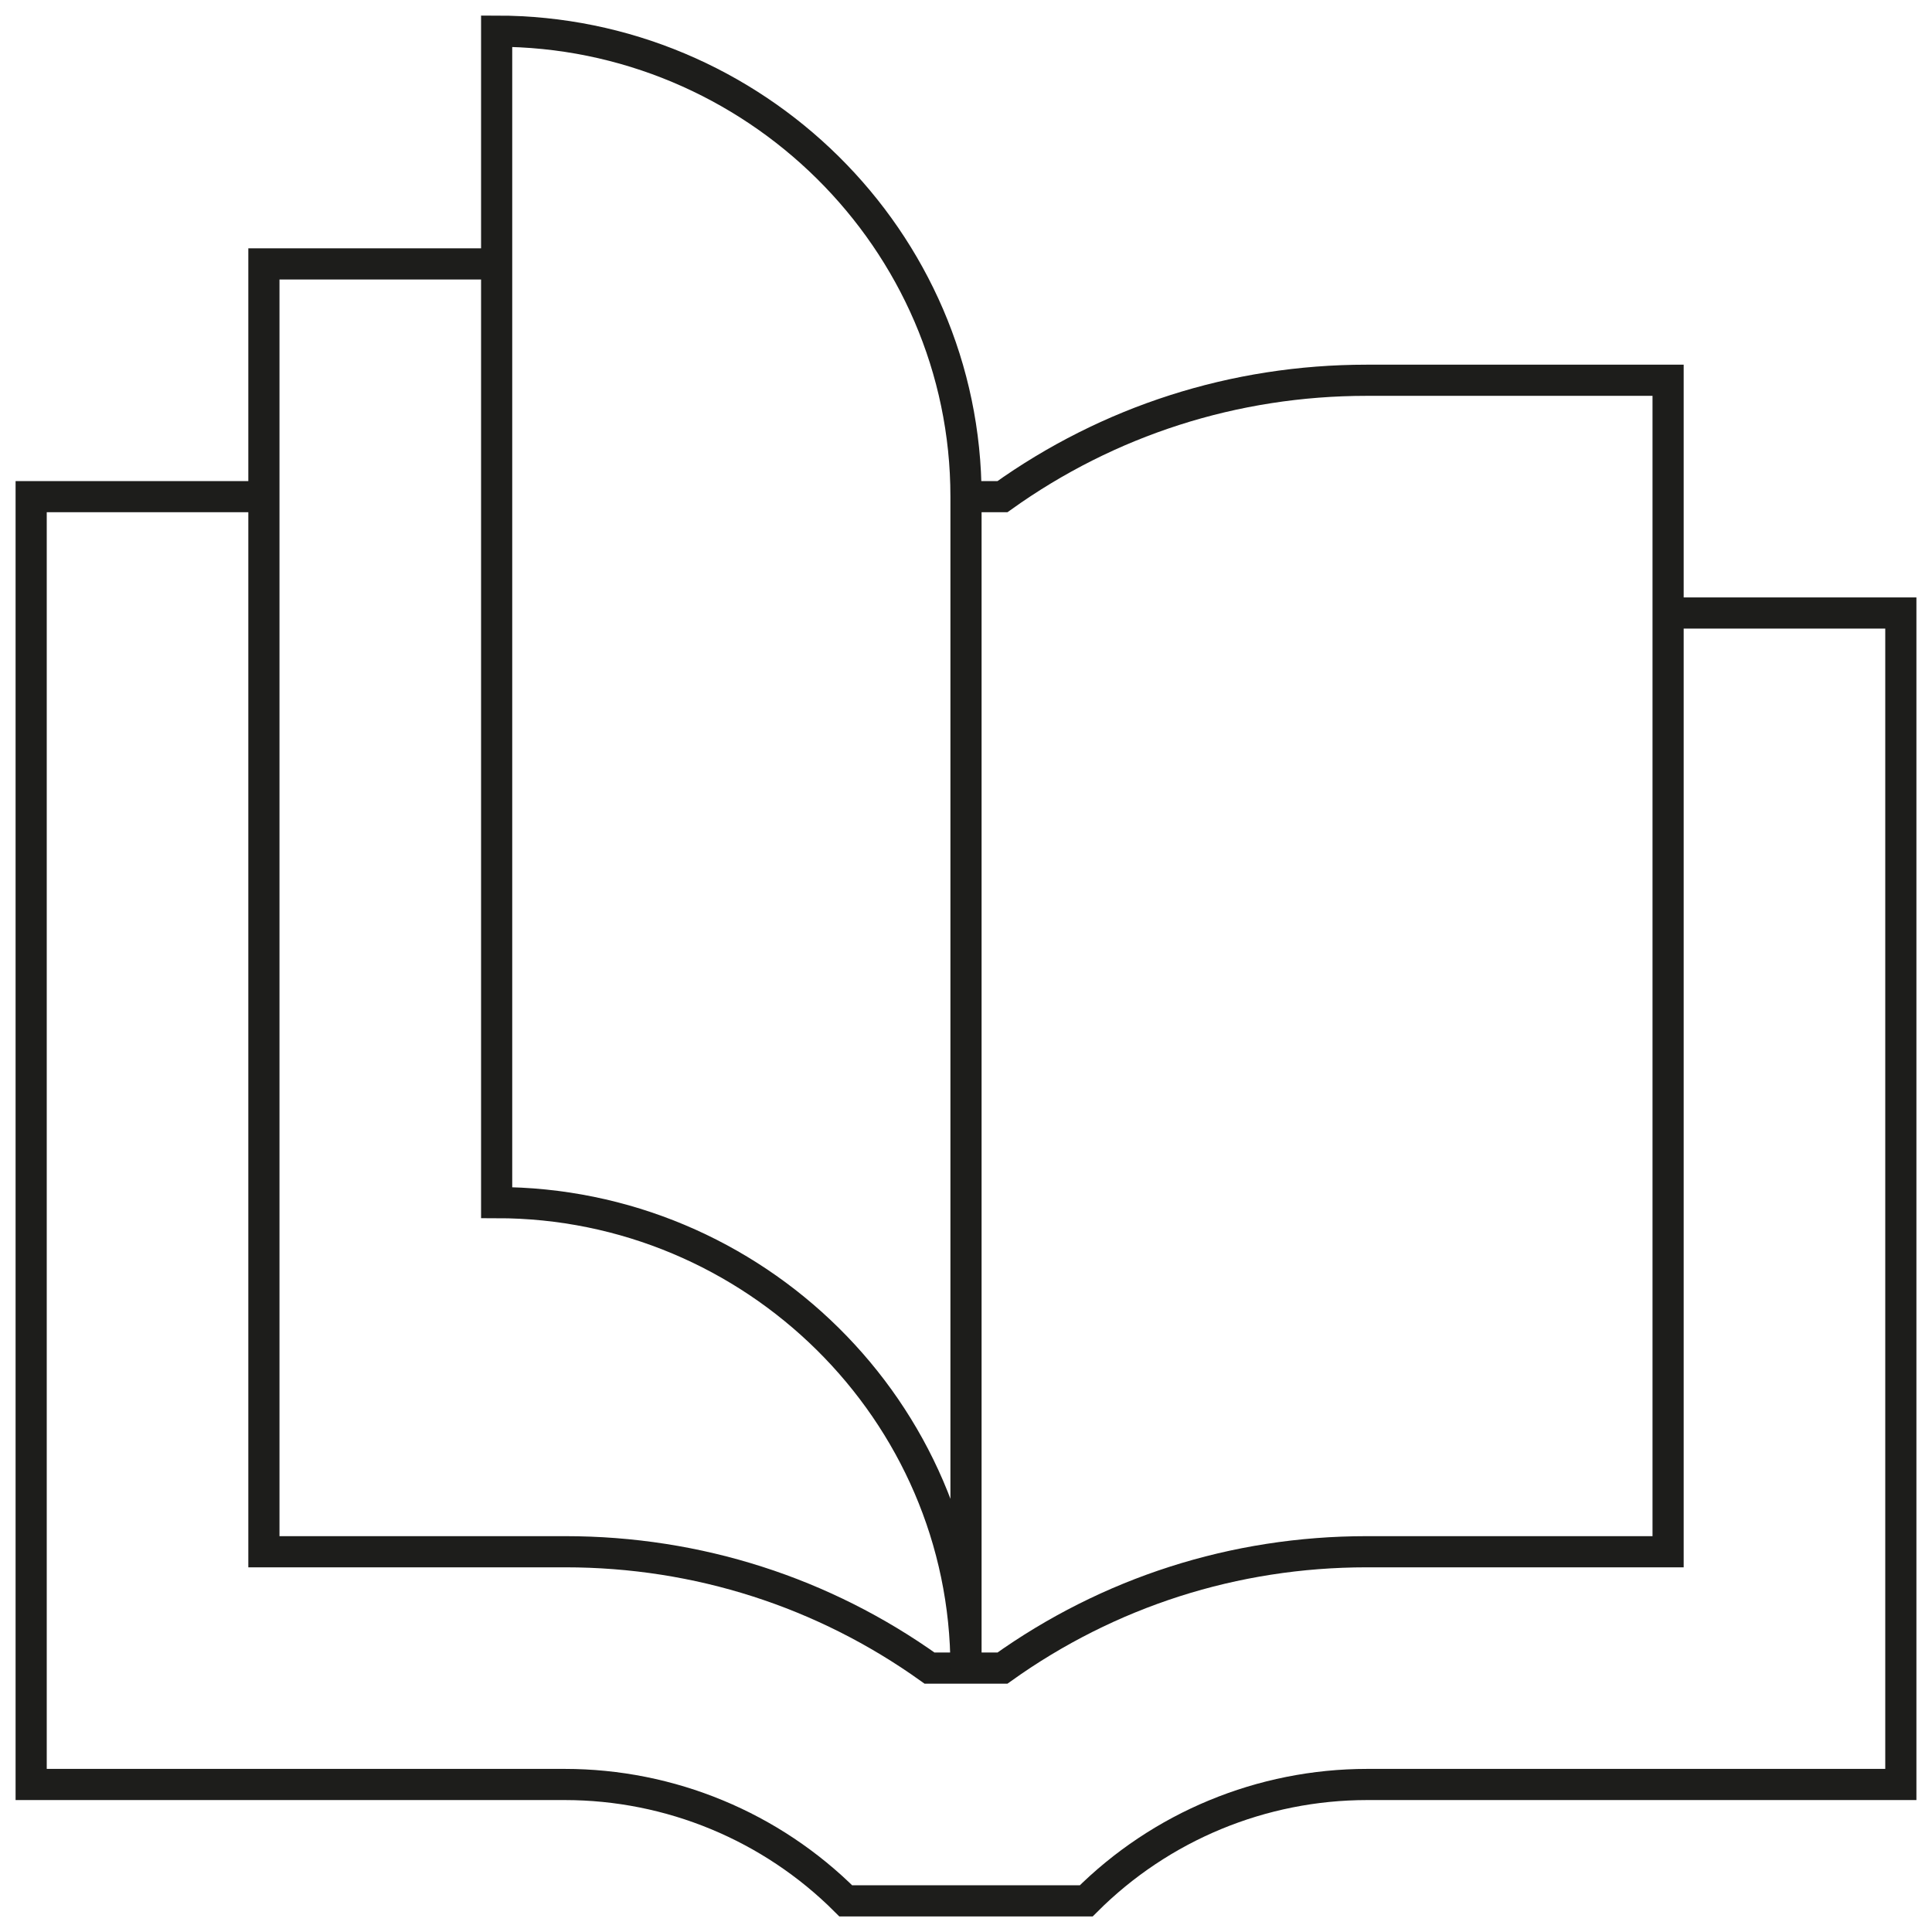
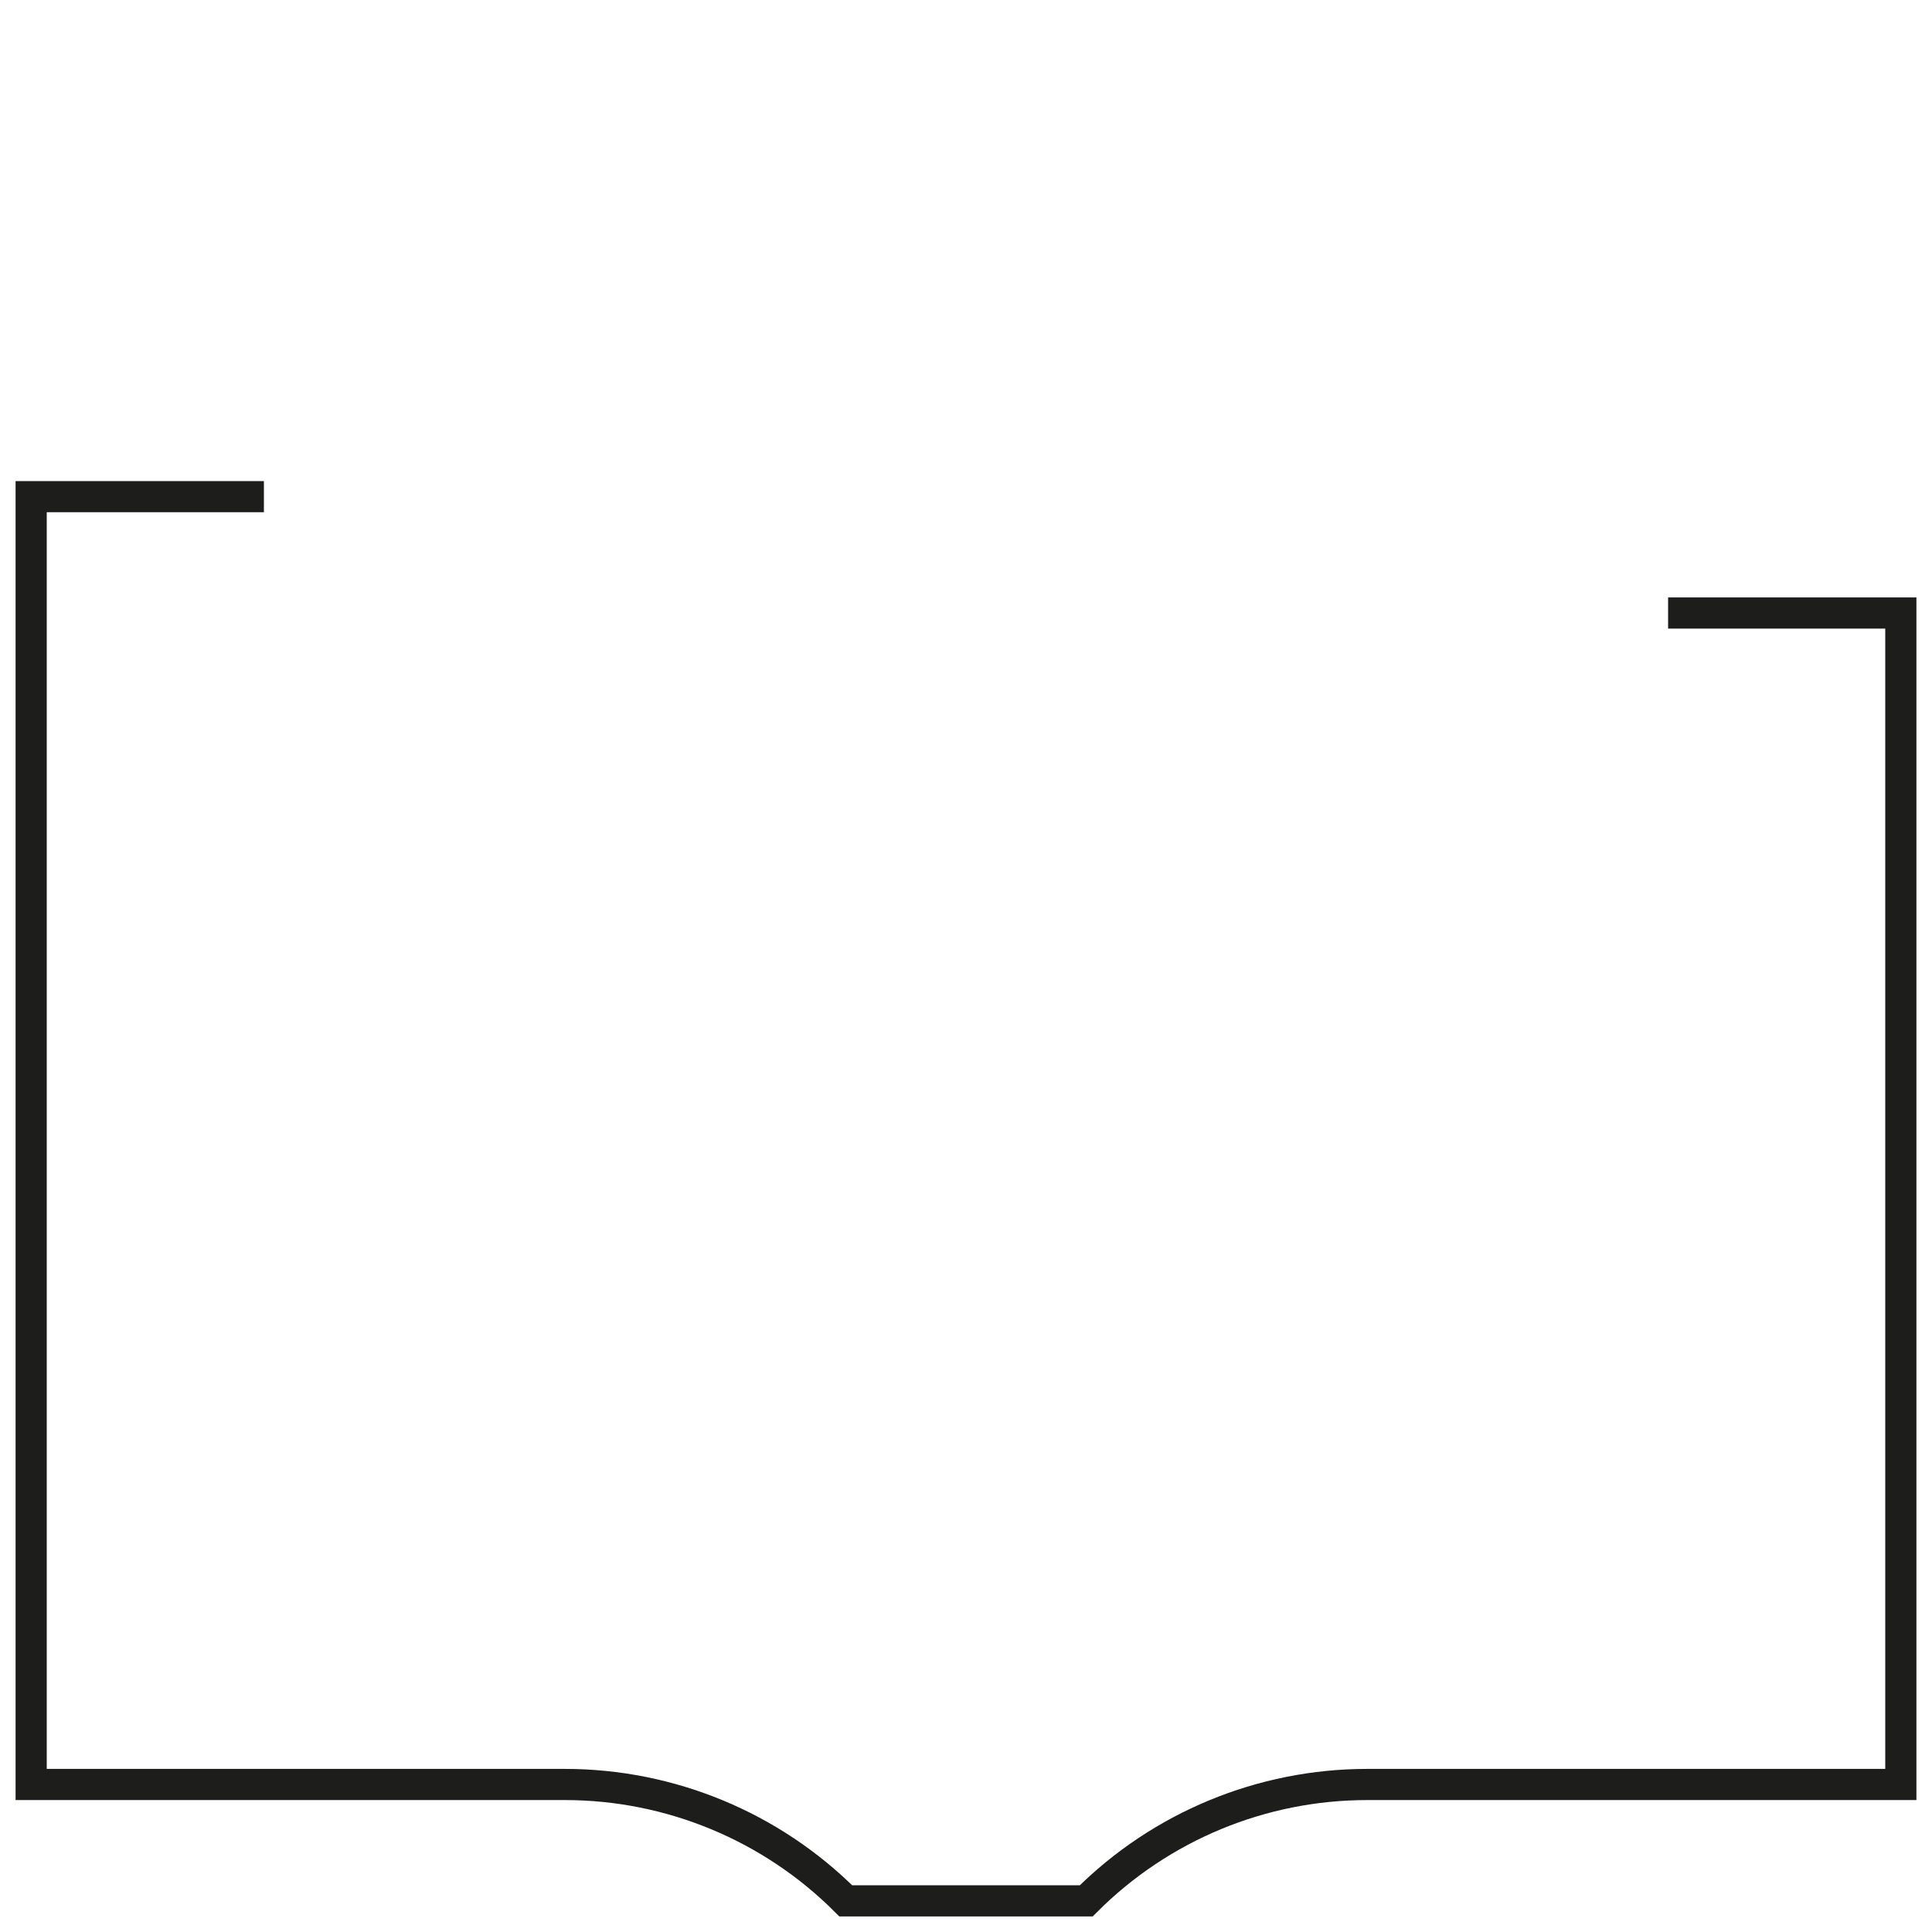
<svg xmlns="http://www.w3.org/2000/svg" width="62" height="62" viewBox="0 0 62 62" fill="none">
  <path d="M8.469 15.938H1V57.266H18.125C21.507 57.266 24.75 58.609 27.141 61H34.859C37.25 58.609 40.493 57.266 43.875 57.266H61V19.672H53.531" stroke="#1D1D1B" stroke-miterlimit="10" />
-   <path d="M31 15.938H32.17C35.569 13.51 39.602 12.203 43.859 12.203H53.531V49.797H43.859C39.602 49.797 35.569 51.104 32.17 53.531H29.83C26.431 51.104 22.398 49.797 18.141 49.797H8.469V8.469H15.938" stroke="#1D1D1B" stroke-miterlimit="10" />
-   <path d="M15.938 1V38.593C24.188 38.593 31 45.281 31 53.531V15.938C31 7.688 24.188 1 15.938 1Z" stroke="#1D1D1B" stroke-miterlimit="10" />
</svg>